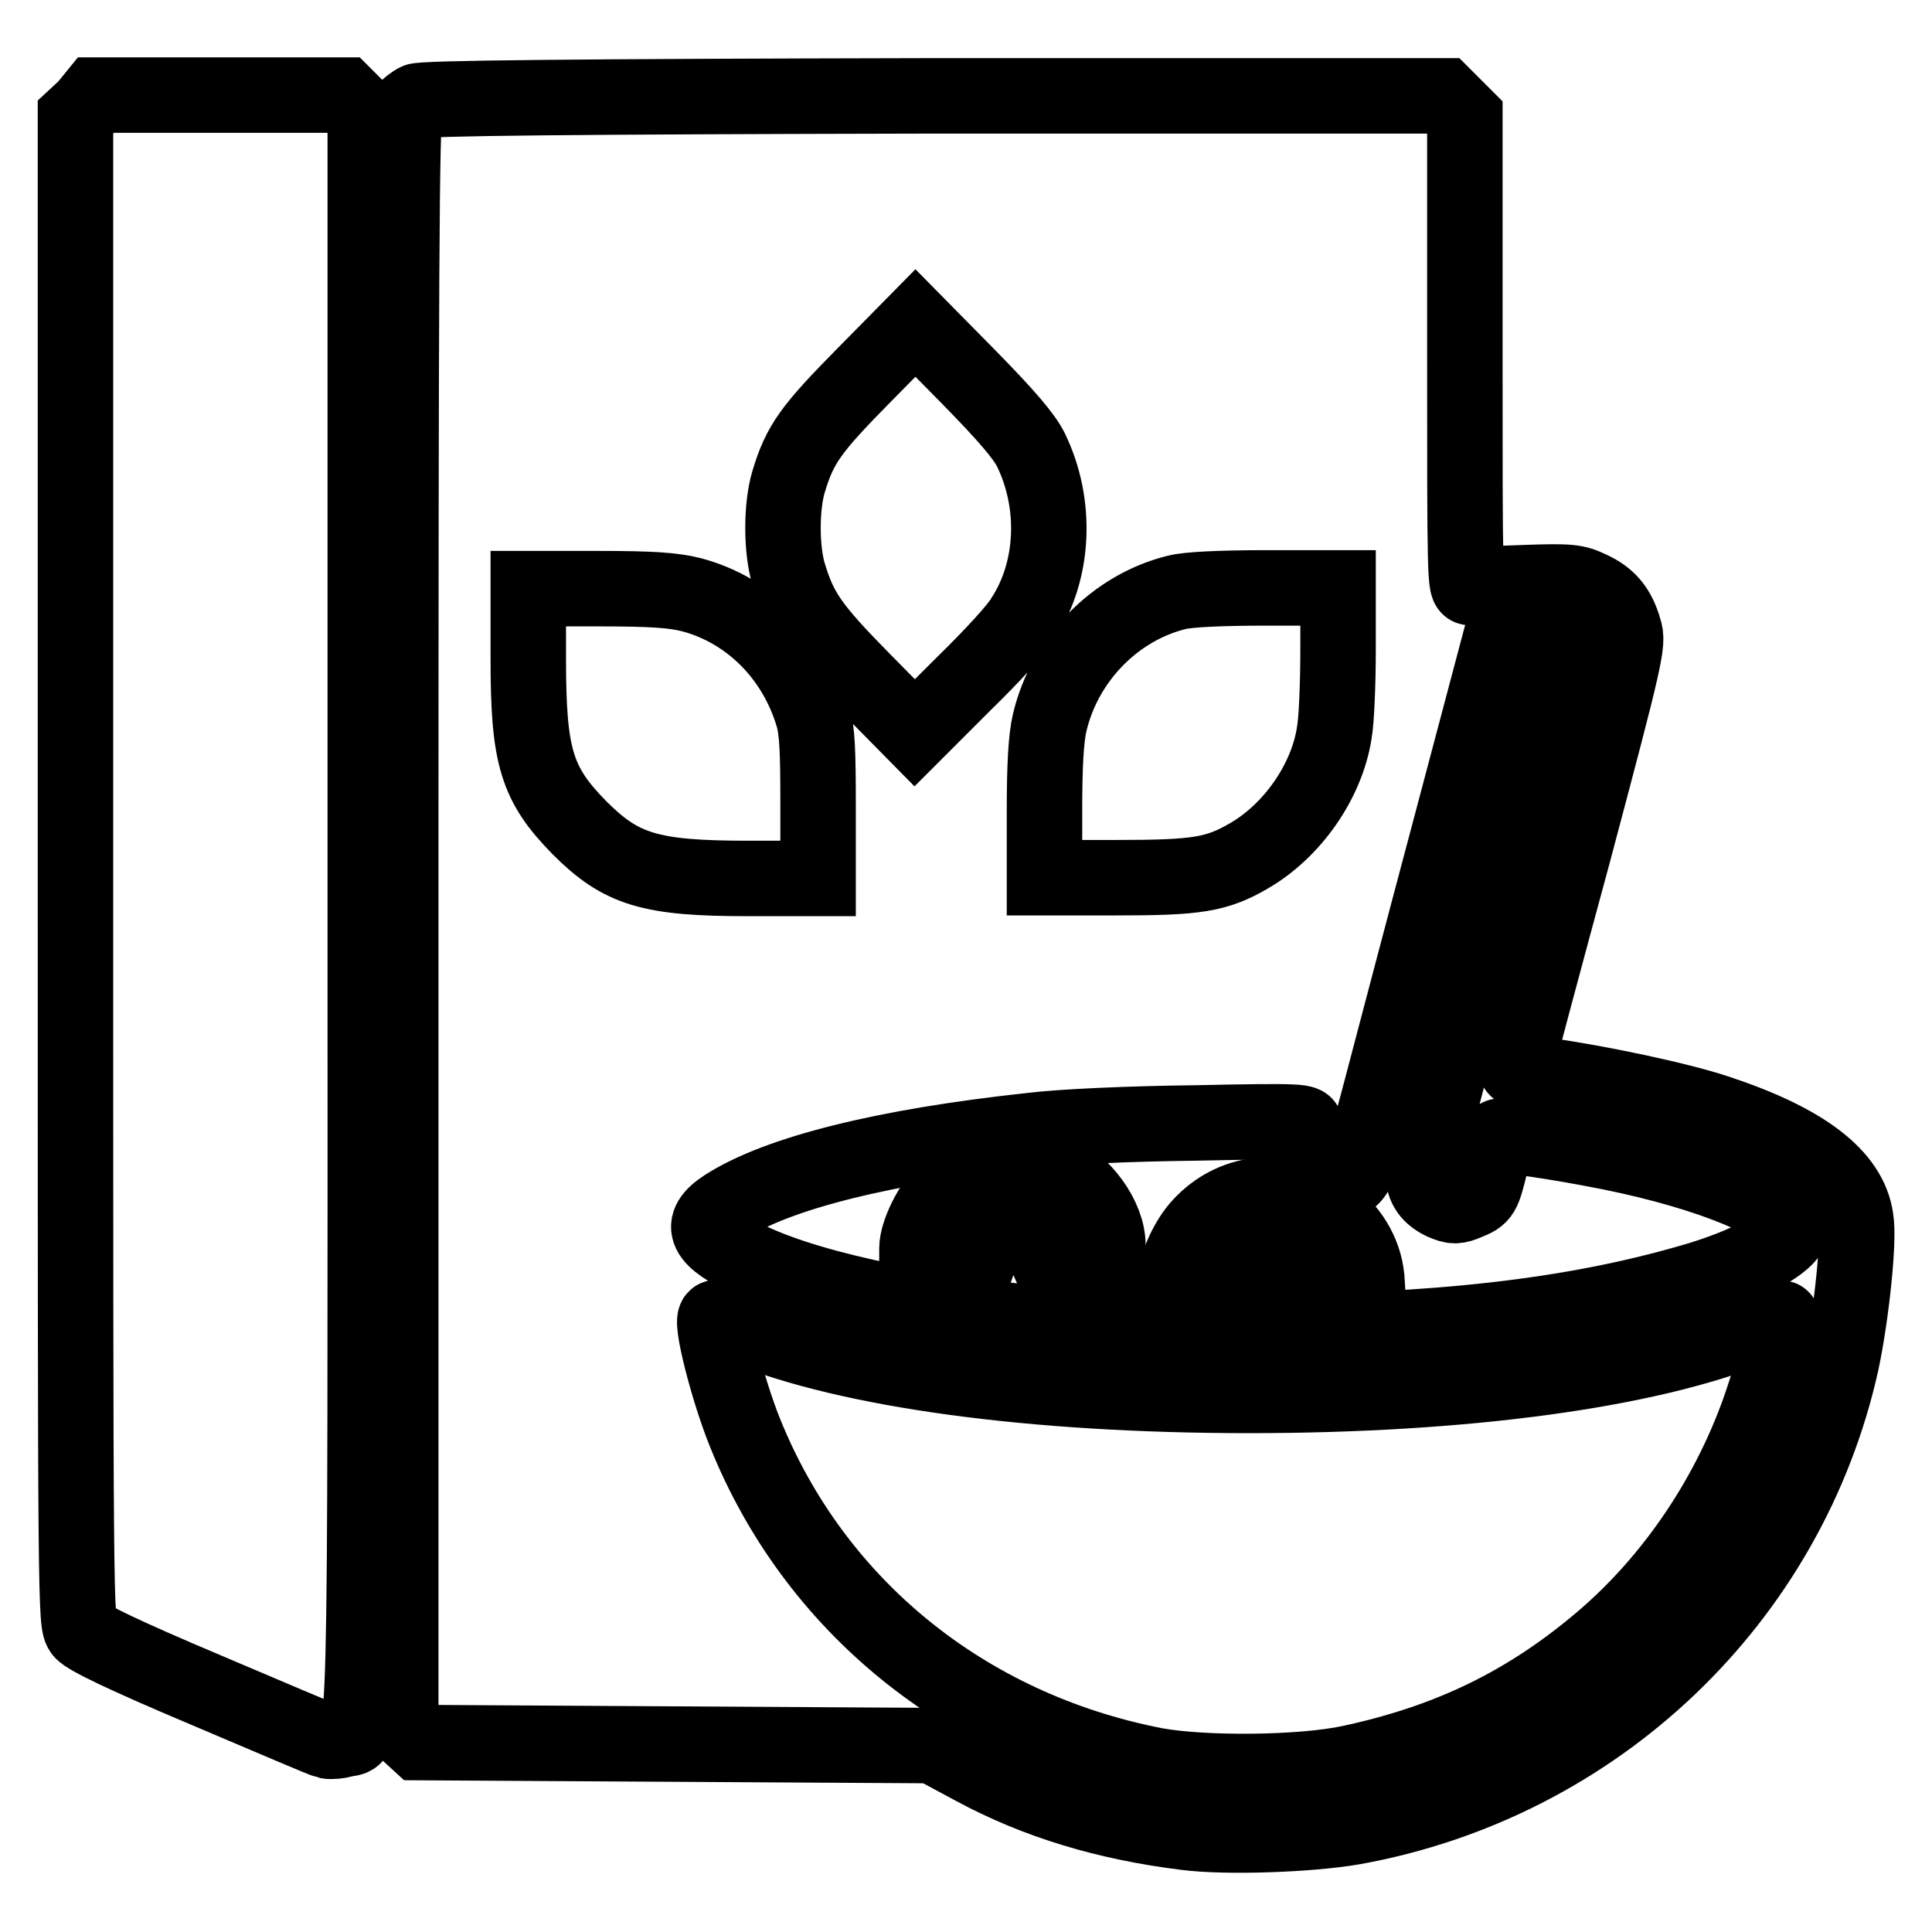
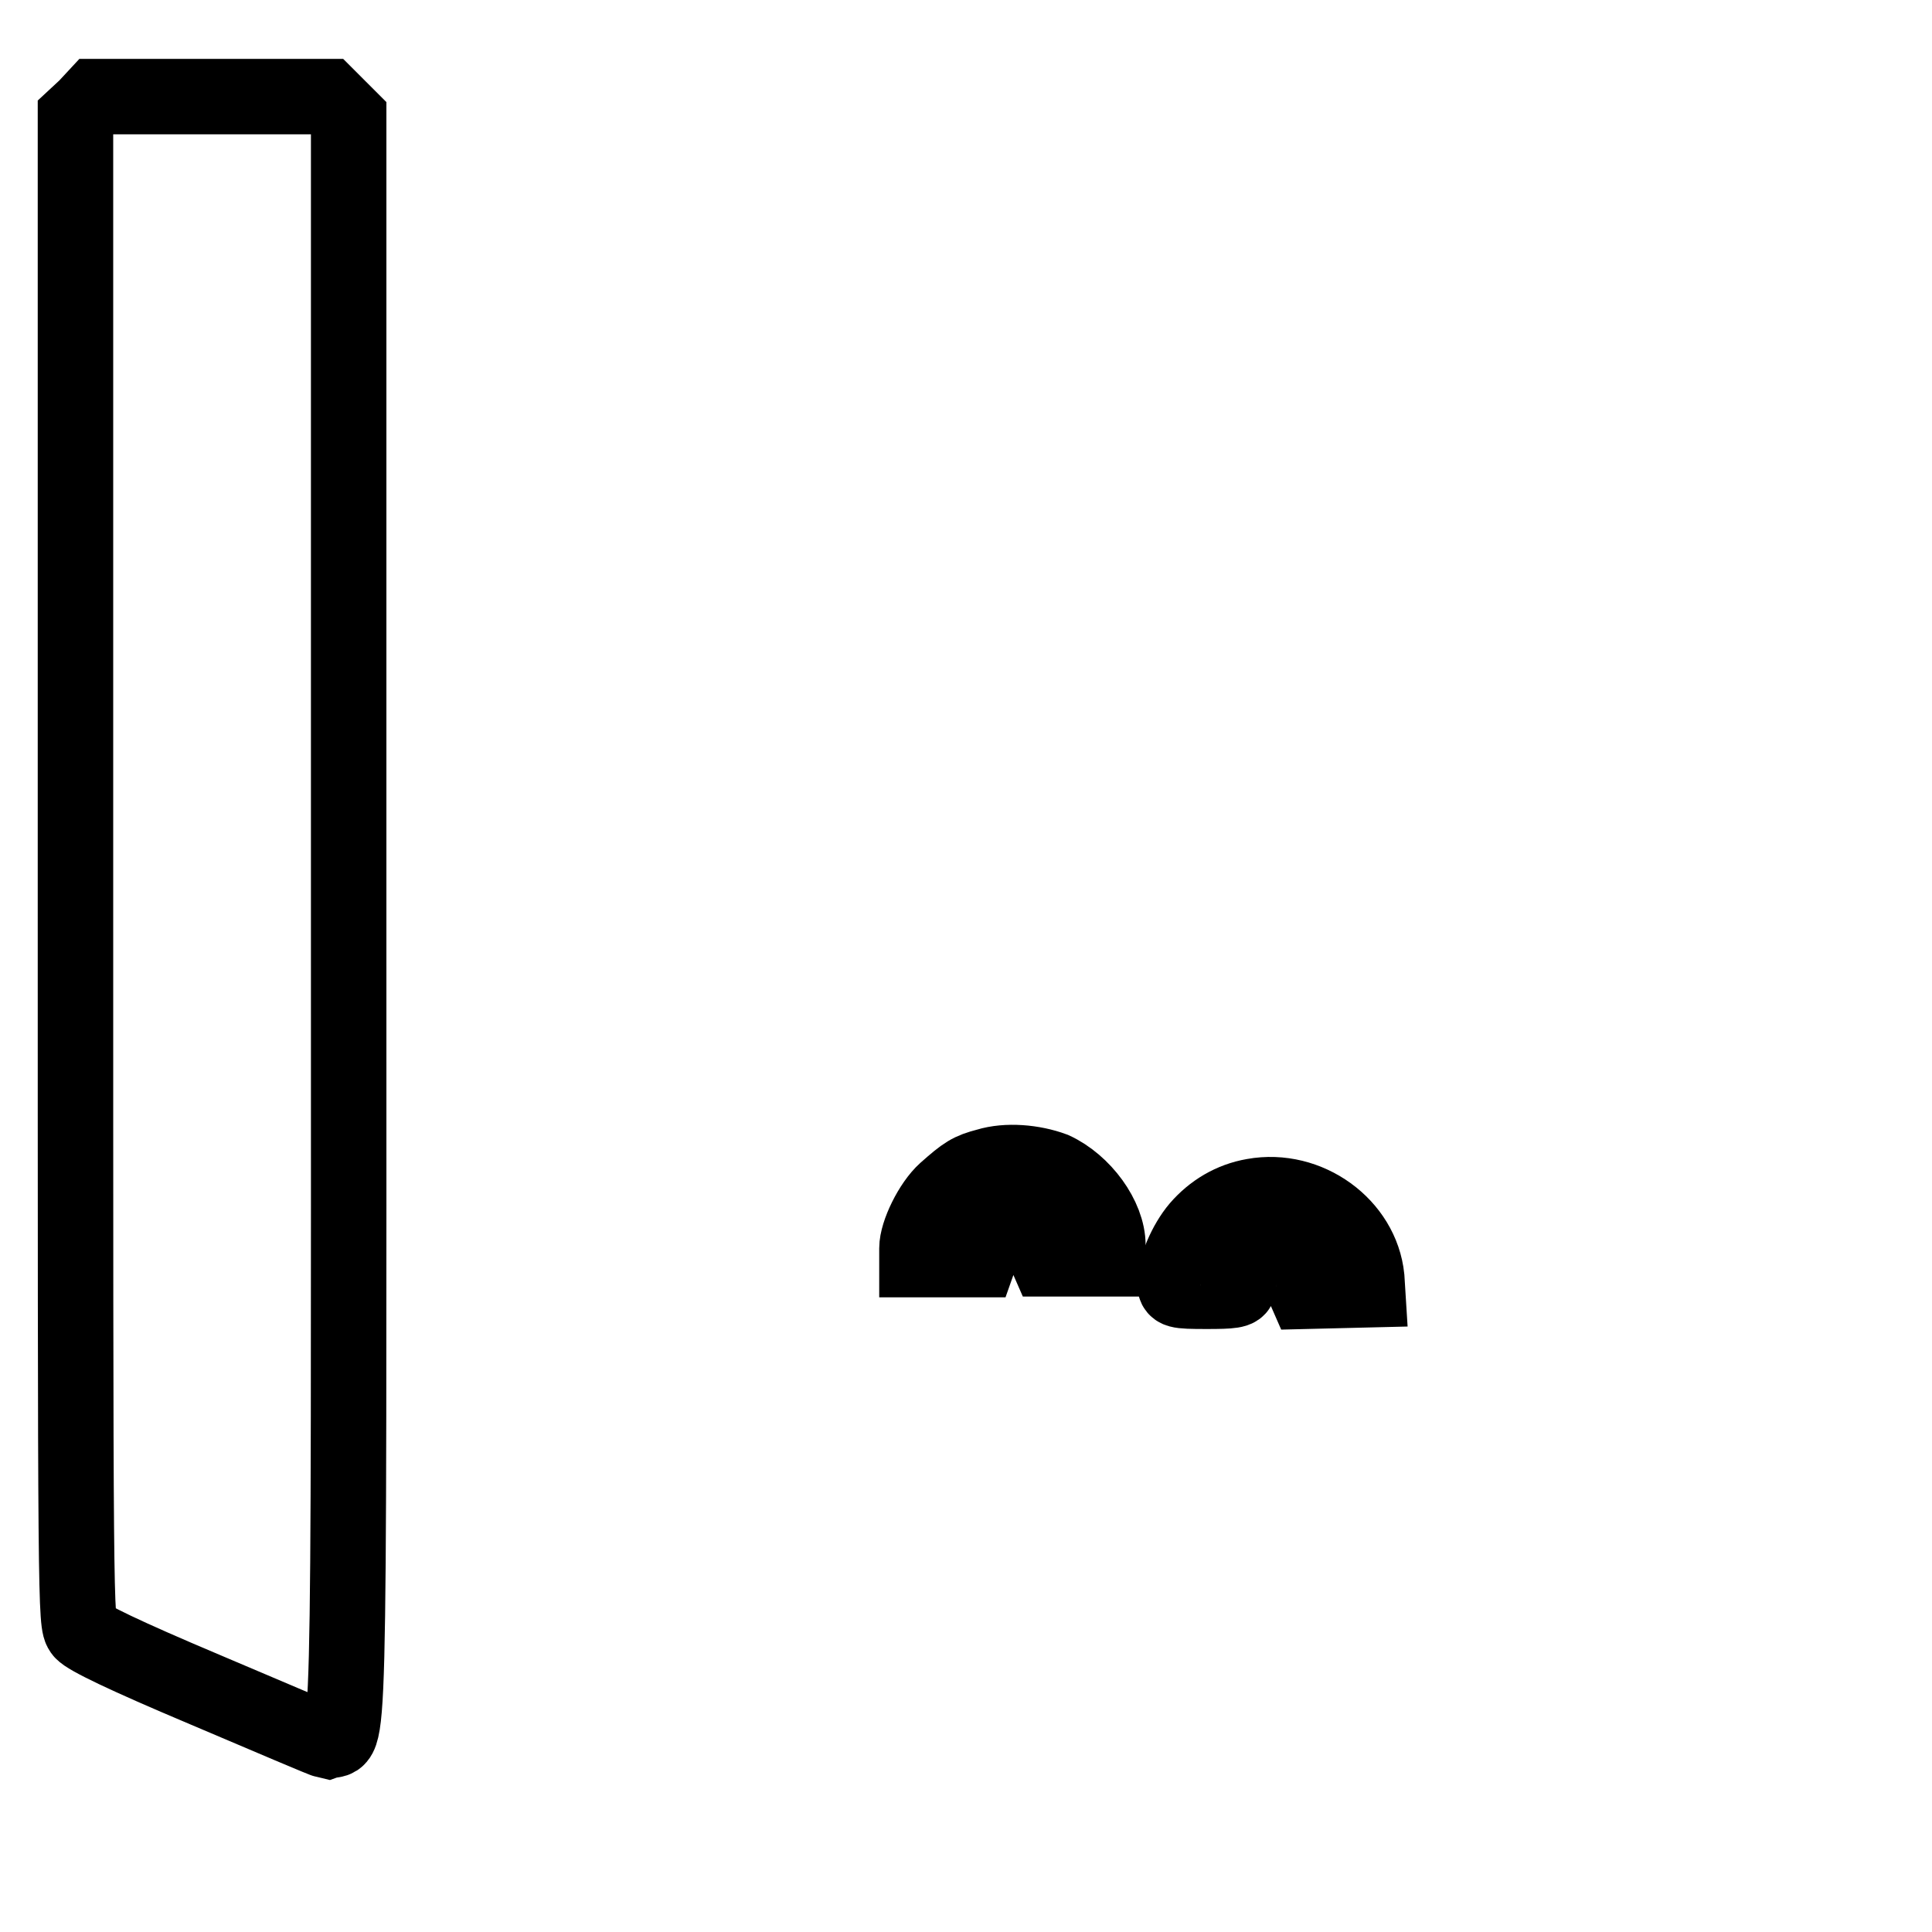
<svg xmlns="http://www.w3.org/2000/svg" version="1.1" x="0px" y="0px" viewBox="0 0 256 256" enable-background="new 0 0 256 256" xml:space="preserve">
  <g>
    <g>
      <g>
-         <path stroke-width="10" fill-opacity="0" stroke="#000000" d="M11.4,14.2L10,15.5v99.8c0,98.7,0,99.8,0.9,100.9c0.7,0.8,5.4,3.1,16.3,7.7c8.5,3.6,15.7,6.7,16.2,6.8c0.5,0.1,1.5,0,2.2-0.2c3-1,2.8,7.3,2.8-109.1v-106l-1.4-1.4l-1.4-1.4H29.2H12.7L11.4,14.2z" />
-         <path stroke-width="10" fill-opacity="0" stroke="#000000" d="M55.2,13.4c-0.5,0.3-1.2,0.8-1.5,1.2c-0.5,0.6-0.6,22.8-0.6,107.4v106.7l1.2,1.1l1.2,1.1l34,0.2l34.1,0.2l5.4,2.9c8.3,4.5,17.6,7.3,28.1,8.6c5.4,0.7,16.4,0.3,22.2-0.7c32.2-5.8,57.7-30.1,64.7-61.6c1.3-6.1,2.4-16.2,1.9-19c-0.8-5.7-6.9-10.3-18.4-14.1c-5.1-1.7-15.6-3.9-22.7-4.9c-3.4-0.5-4.1-0.7-3.9-1.3c0.1-0.4,3.5-13.2,7.6-28.3c7-26.3,7.3-27.7,6.7-29.5c-0.8-2.8-2.1-4.3-4.5-5.4c-1.9-0.9-2.7-1-8.5-0.8c-3.6,0.1-6.8,0.3-7.3,0.6c-0.8,0.4-0.8-1.3-0.8-30.9V15.5l-1.4-1.4l-1.4-1.4h-67.7C75.7,12.8,55.9,13,55.2,13.4z M136.6,59.6c3.5,7.2,3.1,16-1,22.3c-0.7,1.3-4.3,5.2-7.9,8.7l-6.5,6.5l-6.8-6.9c-7-7.1-8.4-9.2-9.9-14.1c-1-3.3-1-9,0-12.3c1.5-5,3-7,10-14.1l6.8-6.9l7.1,7.2C133.4,55.1,135.7,57.8,136.6,59.6z M91.6,78.8c7.6,2,13.7,8,16.1,16c0.6,2,0.7,4.7,0.7,12.1v9.5h-9.3c-13,0-16.8-1.2-22.3-6.7c-5.7-5.8-6.8-9.4-6.8-22.4v-9.3l9.3,0C86.4,78,89.2,78.2,91.6,78.8z M177.3,86c0,4.5-0.2,9.5-0.5,11.1c-1,6.5-5.6,13-11.3,16.3c-4.3,2.5-6.9,2.9-17.6,2.9h-9.5v-8.8c0-6.1,0.2-9.7,0.7-11.8c2-8.4,8.7-15.2,16.8-17.2c1.5-0.4,6-0.6,11.9-0.6l9.5,0V86L177.3,86z M206.8,85.7c0,0.2-4.1,15.7-9.1,34.6c-5,18.8-9.1,34.8-9.1,35.3c0,1.7,0.9,2.9,2.6,3.7c1.4,0.6,1.8,0.6,3.2,0c2-0.8,2.1-1,3.1-5.1c0.4-1.8,0.9-3.4,1.1-3.6c0.4-0.4,7.8,0.7,14.8,2.1c13.4,2.7,23.9,7.1,23.9,10c0,1.9-5.9,5.1-13.4,7.2c-15.6,4.5-33.7,6.6-58.3,6.6c-8.7,0-18.8-0.3-22.7-0.6c-18.8-1.6-34.7-4.8-43.3-8.8c-6.3-2.9-7.2-4.8-3.5-7.2c7-4.5,21.1-8,40.5-10.1c4-0.5,13-0.9,21.7-1c14.4-0.3,14.9-0.2,14.6,0.6c-0.2,0.5-0.5,1.7-0.6,2.9c-0.2,1.7-0.1,2.1,1.2,3.4c1.7,1.8,3.7,1.9,5.5,0.4c1-0.9,1.6-2.6,3.9-11.3c1.5-5.7,5.6-21.3,9.2-34.8l6.5-24.5h4.1C204.9,85.4,206.8,85.6,206.8,85.7z M98.4,175.8c14.1,5.8,38.5,9.1,67.1,9.1c28.6,0,52.9-3.3,67.1-9.1c1.8-0.7,3.4-1.3,3.5-1.1c0.4,0.4-0.9,6-2.6,11c-4.1,12.2-11.7,23.6-21.4,31.8c-9.8,8.3-20.1,13.3-33.2,16.1c-6.5,1.4-19.5,1.5-25.9,0.3c-25.1-4.9-45.1-21.2-54.3-44.1c-2.3-5.7-4.7-15.2-3.8-15.2C95.1,174.4,96.6,175,98.4,175.8z" />
+         <path stroke-width="10" fill-opacity="0" stroke="#000000" d="M11.4,14.2L10,15.5v99.8c0,98.7,0,99.8,0.9,100.9c0.7,0.8,5.4,3.1,16.3,7.7c8.5,3.6,15.7,6.7,16.2,6.8c3-1,2.8,7.3,2.8-109.1v-106l-1.4-1.4l-1.4-1.4H29.2H12.7L11.4,14.2z" />
        <path stroke-width="10" fill-opacity="0" stroke="#000000" d="M130.8,154.5c-2.3,0.6-2.9,1-5.5,3.3c-1.9,1.7-3.8,5.6-3.8,7.6v1.5h4.1h4.1l0.6-1.7c1.3-3.6,6.3-3.6,7.8,0l0.7,1.6h4h4v-1.8c0-3.7-3.3-8.2-7.2-10C136.9,154,133.4,153.7,130.8,154.5z" />
        <path stroke-width="10" fill-opacity="0" stroke="#000000" d="M166.1,158.5c-2.9,0.5-5.4,2-7.3,4.2c-1.7,2-3.1,5.3-3.1,7.3c0,1,0.1,1.1,4.2,1.1c3.3,0,4.2-0.1,4.2-0.7c0-0.4,0.6-1.3,1.2-2.1c2.1-2.5,5.8-1.9,7,1.2l0.7,1.6l4.1-0.1l4.1-0.1l-0.1-1.6C180.4,162.4,173.3,157.2,166.1,158.5z" />
      </g>
    </g>
  </g>
</svg>